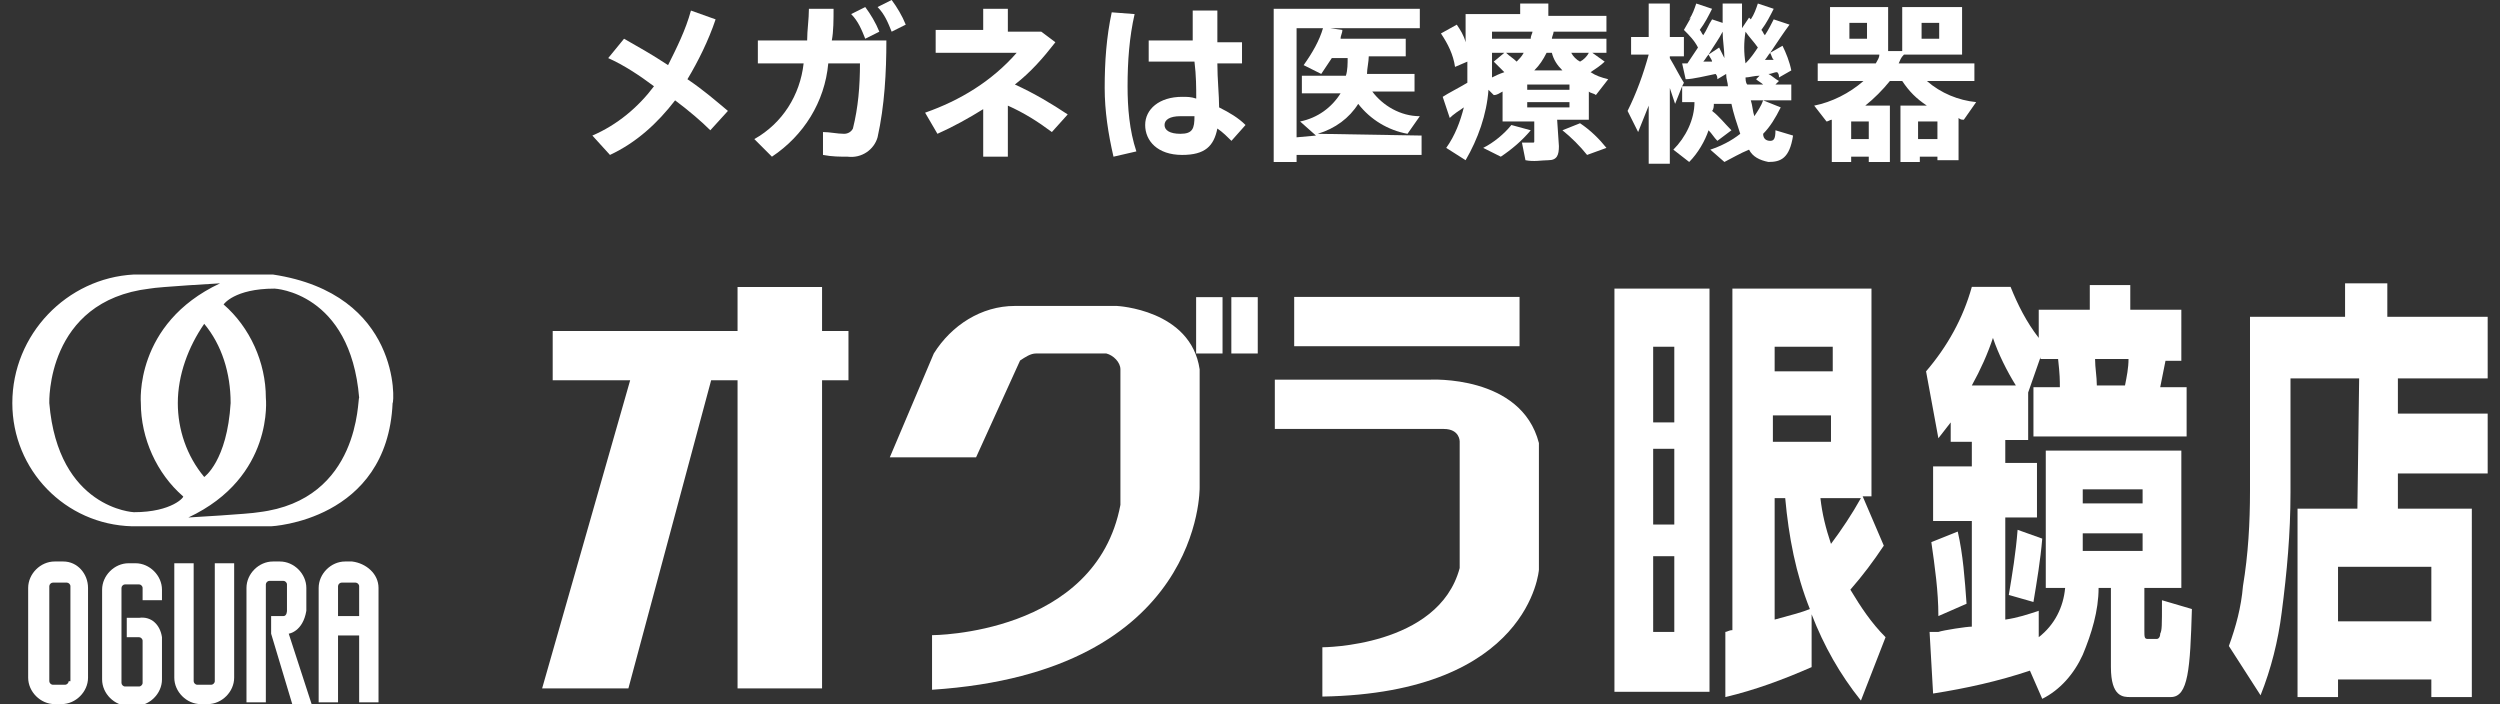
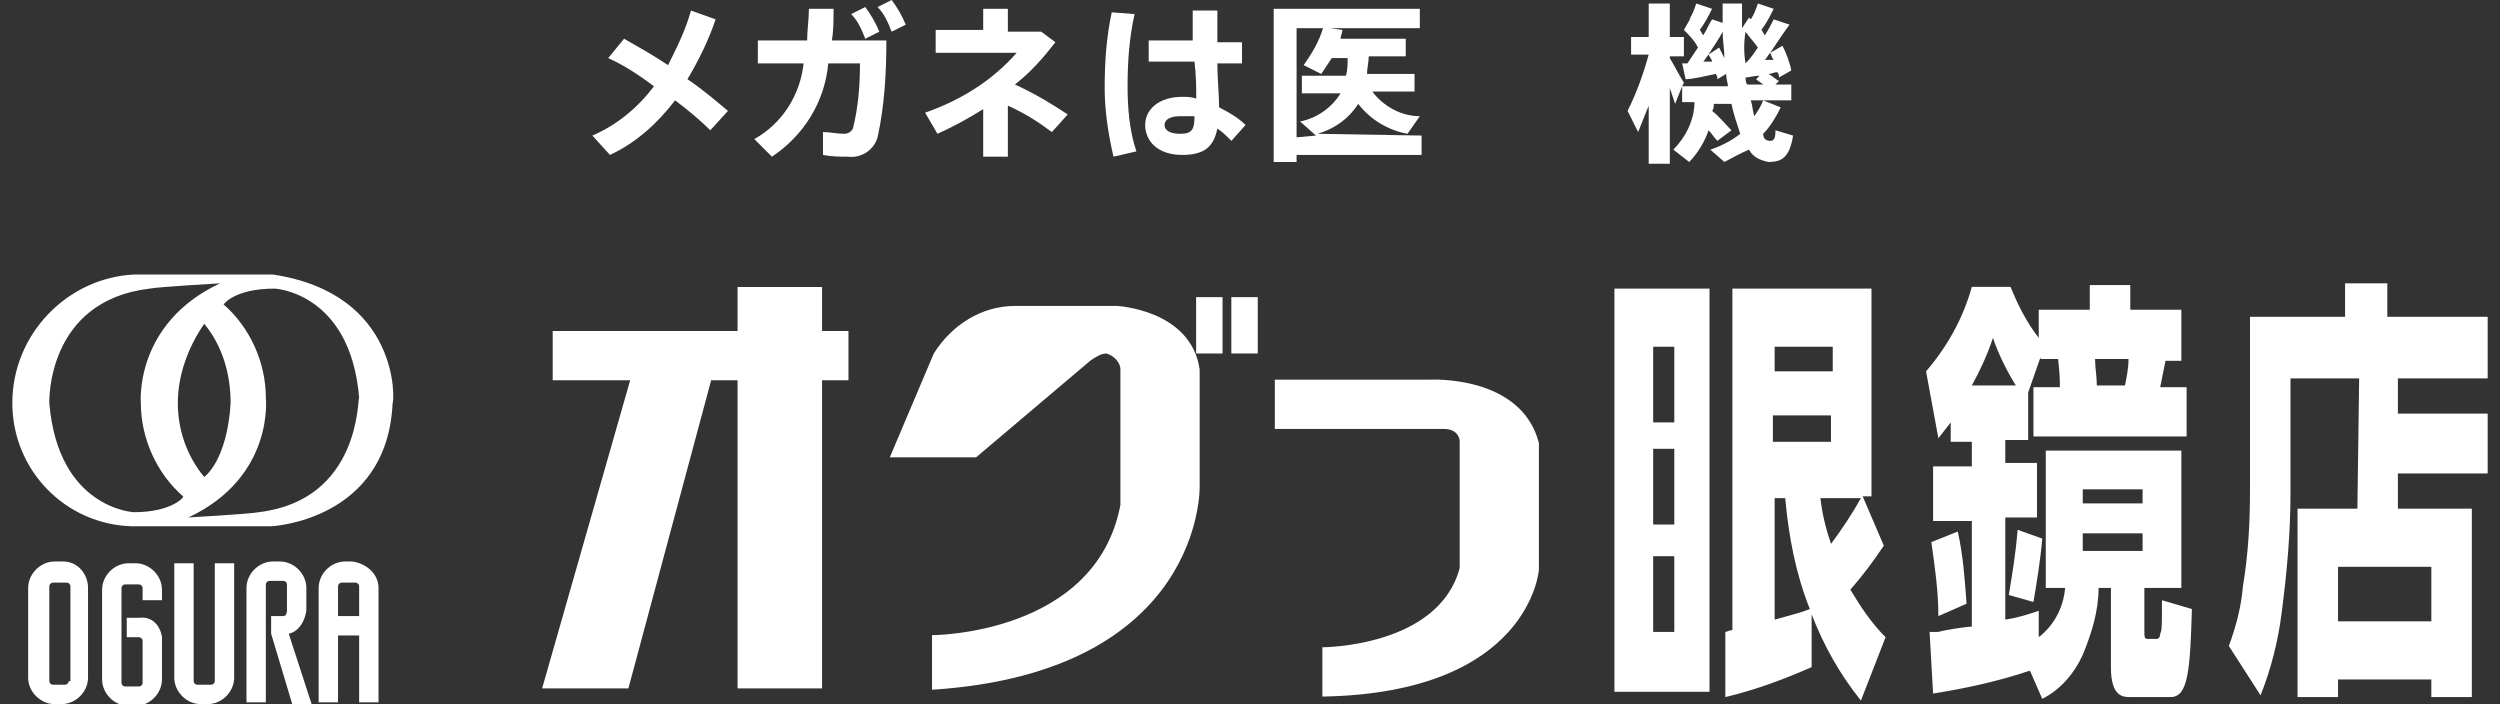
<svg xmlns="http://www.w3.org/2000/svg" version="1.1" id="レイヤー_1" x="0px" y="0px" viewBox="0 0 142 40" style="enable-background:new 0 0 142 40;" xml:space="preserve">
  <rect x="0" y="0" width="142" height="40" fill="#333333" stroke="none" />
  <style type="text/css">
	.st0{fill:#FFFFFF;}
</style>
  <g id="グループ_7914" transform="translate(-40 -40)">
    <g id="logo" transform="translate(364.024 -200.436)">
      <g id="グループ_25" transform="translate(-291.078 240.436)">
        <path id="パス_57" class="st0" d="M5,3.7c0.5-1,1-2,1.3-3.1l1.4,0.5C7.3,2.3,6.7,3.5,6.1,4.5C7,5.1,7.8,5.8,8.4,6.3l-1,1.1     C6.9,6.9,6.2,6.3,5.4,5.7C4.4,7,3.2,8.1,1.7,8.8l-1-1.1c1.4-0.6,2.6-1.6,3.5-2.8C3.4,4.3,2.5,3.7,1.6,3.3l0.9-1.1     C3.2,2.6,4.1,3.1,5,3.7z" />
        <path id="パス_58" class="st0" d="M12.9,2.3c0-0.6,0.1-1.2,0.1-1.8h1.4c0,0.6,0,1.3-0.1,1.8h3.1c0,1.8-0.1,3.7-0.5,5.5     C16.7,8.5,16,9,15.2,8.9c-0.4,0-0.9,0-1.4-0.1V7.5c0.4,0,0.8,0.1,1.2,0.1c0.2,0,0.4-0.1,0.5-0.3c0.3-1.2,0.4-2.4,0.4-3.7h-1.8     c-0.2,2.2-1.4,4.1-3.2,5.3l-1-1c1.6-0.9,2.6-2.5,2.8-4.3h-2.6V2.3L12.9,2.3z M16.2,0.4c0.3,0.4,0.6,0.9,0.8,1.4l-0.8,0.4     c-0.2-0.5-0.4-1-0.8-1.4L16.2,0.4z M17.7,0c0.3,0.4,0.6,0.9,0.8,1.4l-0.8,0.4c-0.2-0.5-0.4-1-0.8-1.4L17.7,0z" />
        <path id="パス_59" class="st0" d="M27.7,6.5l-0.9,1C26,6.9,25.2,6.4,24.3,6v2.9h-1.4V6.2c-0.8,0.5-1.7,1-2.6,1.4l-0.7-1.2     c2-0.7,3.8-1.8,5.2-3.4h-4.6V1.7h2.7V0.5h1.4v1.3h1.9L27,2.4c-0.7,0.9-1.4,1.7-2.3,2.4C25.8,5.3,26.8,5.9,27.7,6.5z" />
        <path id="パス_60" class="st0" d="M31.5,0.8c-0.3,1.3-0.4,2.7-0.4,4.1c0,1.2,0.1,2.5,0.5,3.7l-1.3,0.3     c-0.3-1.3-0.5-2.6-0.5-3.9c0-1.5,0.1-2.9,0.4-4.3L31.5,0.8z M34.8,2.3c0-0.7,0-1.3,0-1.7h1.4c0,0.4,0,1,0,1.5l0,0.3h1.4v1.2h-1.4     c0,0.9,0.1,1.8,0.1,2.5c0.6,0.3,1.1,0.6,1.5,1L37,8c-0.2-0.2-0.5-0.5-0.8-0.7c-0.2,1-0.7,1.5-2,1.5c-1.4,0-2.1-0.8-2.1-1.7     c0-0.9,0.8-1.6,2.1-1.6c0.3,0,0.5,0,0.8,0.1c0-0.6,0-1.3-0.1-2.1h-2.6V2.3L34.8,2.3z M34.1,6.6c-0.6,0-0.9,0.2-0.9,0.5     c0,0.3,0.3,0.5,0.9,0.5c0.7,0,0.8-0.3,0.8-1C34.7,6.6,34.4,6.6,34.1,6.6L34.1,6.6z" />
        <path id="パス_61" class="st0" d="M47.8,7.7v1.1h-7.1v0.4h-1.3V0.5h8.3v1.1h-5.1l0.7,0.1c0,0.2-0.1,0.3-0.1,0.5h3.7v1h-2.1     c0,0.3-0.1,0.7-0.1,1h2.7v1H45c0.6,0.8,1.6,1.4,2.7,1.4l-0.7,1c-1.1-0.2-2.1-0.8-2.8-1.7c-0.5,0.8-1.3,1.4-2.3,1.7L47.8,7.7z      M41.8,7.7l-0.9-0.8c1-0.2,1.8-0.8,2.3-1.6H41v-1h2.5c0.1-0.3,0.1-0.7,0.1-1h-0.9c-0.2,0.3-0.4,0.6-0.6,0.9l-1-0.5     C41.6,3,42,2.3,42.2,1.6h-1.5v6.2L41.8,7.7z" />
-         <path id="パス_62" class="st0" d="M55.6,8.3c0,0.5-0.1,0.8-0.6,0.8c-0.4,0-0.8,0.1-1.3,0l-0.2-1c0.2,0,0.4,0,0.6,0     c0.1,0,0.1,0,0.1-0.1V6.9h-1.8V5.2c-0.2,0.1-0.3,0.2-0.5,0.2l-0.3-0.3c-0.1,1.4-0.6,2.8-1.3,4l-1.1-0.7c0.5-0.7,0.8-1.5,1-2.3     c-0.3,0.2-0.6,0.4-0.8,0.6l-0.4-1.2c0.3-0.2,0.9-0.5,1.4-0.8c0-0.4,0-0.7,0-1.1V3.5l-0.7,0.3c-0.1-0.7-0.4-1.3-0.8-1.9l0.9-0.5     c0.2,0.3,0.4,0.6,0.5,1V0.8h3.1V0.2H55v0.7h3.3v0.9h-3c0,0.1-0.1,0.3-0.1,0.4h3.1V3h-0.8l0.7,0.5c-0.2,0.2-0.5,0.4-0.8,0.6     c0.3,0.2,0.6,0.3,1,0.4l-0.7,0.9c-0.1-0.1-0.3-0.1-0.4-0.2v1.6h-1.8L55.6,8.3z M54,7.4c-0.5,0.6-1.1,1.1-1.7,1.5l-1-0.5     c0.6-0.3,1.2-0.8,1.6-1.3L54,7.4z M52.5,3h-0.7v0.6c0,0.2,0,0.5,0,0.8c0.2-0.1,0.4-0.2,0.7-0.3c-0.2-0.2-0.4-0.4-0.6-0.6L52.5,3z      M54,2.2C54,2,54.1,1.9,54.1,1.8h-2.3v0.4H54z M53.2,3.5c0.1-0.1,0.3-0.3,0.4-0.5h-1C52.8,3.2,53,3.3,53.2,3.5L53.2,3.5z      M53.8,5.1h2.4V4.8h-2.4L53.8,5.1z M53.8,6.1h2.4V5.8h-2.4L53.8,6.1z M55.8,4c-0.3-0.3-0.5-0.6-0.6-1h-0.3     c-0.2,0.4-0.4,0.7-0.7,1H55.8z M56.8,7c0.6,0.4,1.1,0.9,1.5,1.4l-1.1,0.4c-0.4-0.5-0.9-1-1.4-1.4L56.8,7z M57.3,3h-1     c0.1,0.2,0.3,0.4,0.5,0.5C57,3.4,57.2,3.2,57.3,3L57.3,3z" />
        <path id="パス_63" class="st0" d="M60.7,6c-0.2,0.5-0.4,1-0.6,1.5l-0.6-1.2c0.5-1,0.9-2.1,1.2-3.2v0h-1V2.1h1V0.2h1.2v1.9h0.8     v1.1h-0.8v0.1c0.3,0.5,0.6,1.1,0.8,1.4l-0.1,0.2h2.6c0-0.2-0.1-0.4-0.1-0.7l-0.5,0.3c0-0.1,0-0.2-0.1-0.3     c-0.5,0.1-1.3,0.3-1.7,0.3l-0.2-0.9l0.3,0c0.2-0.3,0.4-0.6,0.6-0.9c-0.2-0.4-0.5-0.7-0.8-1l0.4-0.7L63,1.1     c0.2-0.3,0.3-0.6,0.4-0.9l0.9,0.3c-0.2,0.4-0.4,0.8-0.7,1.2c0.1,0.1,0.1,0.2,0.2,0.3c0.2-0.3,0.3-0.6,0.5-0.9l0.6,0.2     c0-0.4,0-0.8,0-1.1H66c0,0.5,0,1,0,1.4L66.4,1c0,0,0.1,0.1,0.1,0.1c0.2-0.3,0.3-0.6,0.4-0.9l0.9,0.3c-0.2,0.4-0.4,0.8-0.7,1.2     c0.1,0.1,0.1,0.2,0.2,0.3c0.2-0.3,0.4-0.7,0.5-0.9l0.9,0.3C68.4,1.8,68,2.4,67.6,3l0.7-0.4c0.2,0.4,0.4,0.9,0.5,1.4l-0.7,0.4     c0-0.1,0-0.2-0.1-0.3c-0.2,0-0.3,0.1-0.5,0.1c0.2,0.1,0.4,0.3,0.6,0.4l-0.2,0.2h0.9v0.9h-2.3c0.1,0.3,0.1,0.6,0.2,0.9     c0.2-0.3,0.4-0.6,0.5-0.9l1,0.4c-0.3,0.6-0.6,1.1-1,1.5C67.2,7.9,67.4,8,67.6,8c0.2,0,0.3-0.1,0.3-0.6l1,0.3     c-0.2,1.3-0.7,1.5-1.4,1.5c-0.5-0.1-0.9-0.3-1.1-0.7C65.9,8.7,65.4,9,65,9.2l-0.8-0.7c0.6-0.2,1.2-0.5,1.7-0.9     c-0.2-0.6-0.4-1.2-0.5-1.7h-1c0,0.1,0,0.3-0.1,0.4c0.4,0.3,0.7,0.7,1.1,1.1L64.6,8c-0.2-0.2-0.3-0.4-0.5-0.6     C63.9,8,63.5,8.7,63,9.2l-0.9-0.7c0.7-0.7,1.2-1.7,1.2-2.7h-0.7V4.9l-0.4,1c-0.1-0.3-0.2-0.6-0.3-0.9v4.3h-1.2L60.7,6L60.7,6z      M64.3,3.5c0-0.1-0.1-0.2-0.2-0.4c-0.1,0.1-0.2,0.3-0.3,0.4C64,3.5,64.1,3.5,64.3,3.5L64.3,3.5z M64.7,2.7     c0.1,0.2,0.2,0.4,0.3,0.6c0-0.5-0.1-1-0.1-1.5c-0.2,0.4-0.5,0.8-0.8,1.3L64.7,2.7z M66.2,3.6L66.2,3.6c0.3-0.3,0.5-0.6,0.7-0.9     c-0.2-0.3-0.5-0.6-0.7-0.9C66.1,2.4,66.1,3,66.2,3.6L66.2,3.6z M67.2,4.8c-0.1-0.1-0.3-0.2-0.4-0.3L67,4.3     c-0.3,0-0.6,0.1-0.8,0.1l0-0.1c0,0.2,0,0.4,0.1,0.5L67.2,4.8z M67.8,3.4c-0.1-0.1-0.1-0.2-0.2-0.4c-0.1,0.1-0.2,0.3-0.3,0.4     C67.4,3.4,67.6,3.4,67.8,3.4L67.8,3.4z" />
-         <path id="パス_64" class="st0" d="M76.1,8.9v0.3h-1.1V6h1.5c-0.6-0.4-1-0.8-1.4-1.4h-0.7c-0.4,0.5-0.9,1-1.4,1.4h1.4v3.2h-1.2     V8.9h-1v0.3h-1.1V6.8c-0.1,0-0.2,0.1-0.3,0.1L70.1,6c1-0.2,2-0.7,2.8-1.4h-2.6v-1h3.3c0.1-0.2,0.2-0.3,0.2-0.5H71V0.4h3.3v2.5     l0.8,0V0.4h3.4v2.7h-3.3C75,3.3,75,3.4,74.9,3.6h4.3v1h-2.7c0.8,0.7,1.8,1.1,2.8,1.2l-0.7,1c-0.1,0-0.2,0-0.3-0.1v2.4h-1.2V8.9     L76.1,8.9z M72.1,2.2h1V1.3h-1V2.2z M73.2,7.9v-1h-1v1H73.2z M77.1,7.9v-1h-1.1v1H77.1z M76.2,2.2h1V1.3h-1V2.2z" />
      </g>
      <g id="グループ_30" transform="translate(-324.024 256.029)">
        <g id="グループ_28" transform="translate(30.093 0.707)">
          <path id="パス_65" class="st0" d="M18.1,2.5h-1.5V0h-4.8v2.5H1.3v2.8h4.4L0.7,22.8h4.9l4.7-17.5h1.5v17.5h4.8V5.3h1.5      L18.1,2.5z" />
          <g id="グループ_26" transform="translate(19.747 0.578)">
-             <path id="パス_66" class="st0" d="M5.6,9.1H0.7l2.5-5.9c1-1.6,2.7-2.7,4.6-2.7h5.8c0,0,4.2,0.2,4.7,3.6v6.7       c0,0,0.2,10.5-15.2,11.5v-3.1c0,0,9.3,0,10.7-7.4V4.1c0-0.4-0.4-0.8-0.8-0.9h-4c-0.3,0-0.6,0.2-0.9,0.4L5.6,9.1z" />
+             <path id="パス_66" class="st0" d="M5.6,9.1H0.7l2.5-5.9c1-1.6,2.7-2.7,4.6-2.7h5.8c0,0,4.2,0.2,4.7,3.6v6.7       c0,0,0.2,10.5-15.2,11.5v-3.1c0,0,9.3,0,10.7-7.4V4.1c0-0.4-0.4-0.8-0.8-0.9c-0.3,0-0.6,0.2-0.9,0.4L5.6,9.1z" />
            <rect id="長方形_71" x="18.1" y="0" class="st0" width="1.5" height="3.2" />
            <rect id="長方形_72" x="20.1" y="0" class="st0" width="1.5" height="3.2" />
          </g>
          <g id="グループ_27" transform="translate(41.617 0.565)">
-             <rect id="長方形_73" x="1.8" y="0" class="st0" width="12.8" height="2.8" />
            <path id="パス_67" class="st0" d="M0.7,4.7h8.8c0,0,5.2-0.3,6.2,3.6v7.2c0,0-0.5,7-12.3,7.2v-2.8c0,0,6.6,0,7.8-4.5V8.2       c0,0,0-0.7-0.9-0.7H0.7L0.7,4.7z" />
          </g>
        </g>
        <path id="パス_68" class="st0" d="M121.7,12.1V13h-3.4v-0.8H121.7z M116,24.1c1-0.5,1.8-1.4,2.3-2.5c0.5-1.2,0.9-2.5,0.9-3.8     h0.7v4.5c0,1.7,0.7,1.7,1.1,1.7h2.3c1,0,1.1-1.6,1.2-5l-1.7-0.5c0,1.5,0,1.7-0.1,1.9c0,0.2-0.1,0.3-0.2,0.3H122     c-0.2,0-0.2-0.1-0.2-0.5v-2.4h2.1V10h-7.7v7.8h1.1c-0.1,1.1-0.6,2.1-1.5,2.8v-1.5c-0.6,0.2-1.2,0.4-1.9,0.5v-5.8h1.8v-3.1h-1.8     V9.4h1.3V6.7l0.7-2v0.1h1C117,5.7,117,6,117,6.4h-1.5v2.8h8.7V6.4h-1.5c0.1-0.5,0.2-1,0.3-1.5h0.9V2H121V0.6h-2.3V2h-2.9v1.6     c-0.7-0.9-1.2-1.9-1.6-2.9H112c-0.5,1.8-1.4,3.4-2.6,4.8l0.7,3.8c0.3-0.4,0.4-0.5,0.7-0.9v1.1h1.2v1.4h-2.2v3.1h2.2V20     c-0.3,0-1.6,0.2-1.9,0.3c-0.2,0-0.3,0-0.5,0l0.2,3.5c1.9-0.3,3.7-0.7,5.5-1.3L116,24.1z M121.7,14.7v1h-3.4v-1H121.7z M112,6.3     c0.5-0.9,0.9-1.8,1.2-2.7c0.3,0.9,0.8,1.9,1.3,2.7H112z M120.9,4.8c0,0.5-0.1,1-0.2,1.5h-1.6c0-0.5-0.1-1-0.1-1.5H120.9z      M114.6,14.5c-0.1,1.3-0.3,2.5-0.5,3.7l1.4,0.4c0.2-1.2,0.4-2.4,0.5-3.6L114.6,14.5z M109.7,15.2c0.2,1.4,0.4,2.8,0.4,4.2     l1.6-0.7c-0.1-1.4-0.2-2.8-0.5-4.1L109.7,15.2z" />
        <path id="パス_69" class="st0" d="M138.1,16.6v3.1h-5.3v-3.1H138.1z M133.9,13.3h-3.4v10.7h2.3v-1h5.3v1h2.3V13.3h-4.2v-2h5.1     V7.9h-5.1v-2h5.1V2.4h-5.7V0.5h-2.4v1.9h-5.4v9.9c0,1.8-0.1,3.6-0.4,5.4c-0.1,1.2-0.4,2.3-0.8,3.4l1.8,2.8c0.6-1.5,1-3.1,1.2-4.7     c0.3-2.3,0.5-4.5,0.5-6.8V5.9h3.9L133.9,13.3z" />
        <path id="パス_70" class="st0" d="M104,8v1.5h-3.3V8H104z M98,24c1.7-0.4,3.3-1,4.9-1.7v-3c0.7,1.8,1.6,3.4,2.8,4.9l1.4-3.6     c-0.8-0.8-1.4-1.7-2-2.7c0.7-0.8,1.3-1.6,1.9-2.5l-1.2-2.8h0.5V0.8h-7.9v19.4c-0.2,0-0.3,0.1-0.4,0.1L98,24z M97.1,0.8h-5.4v22.9     h5.4V0.8z M101.4,12.7c0.2,2.2,0.6,4.3,1.4,6.3c-0.5,0.2-0.9,0.3-2,0.6v-6.9L101.4,12.7z M104.1,4.1v1.4h-3.3V4.1L104.1,4.1z      M95.1,9.9v4.3h-1.2V9.9H95.1z M95.1,4.1v4.3h-1.2V4.1L95.1,4.1z M95.1,16v4.3h-1.2V16H95.1z M105.7,12.7     c-0.5,0.9-1.1,1.8-1.7,2.6c-0.3-0.9-0.5-1.7-0.6-2.6H105.7z" />
        <g id="グループ_29">
          <path id="パス_71" class="st0" d="M14.7,13.5c-0.5,0.1-4,0.3-4,0.3c4.9-2.3,4.4-6.8,4.4-6.8c0-2-0.9-4-2.4-5.3      c0,0,0.6-0.9,2.9-0.9c0,0,4.3,0.2,4.8,6.2C20.3,7,20.5,12.8,14.7,13.5 M13.1,7.3c-0.2,3.3-1.5,4.2-1.5,4.2      c-1-1.2-1.5-2.7-1.5-4.2c0-1.6,0.6-3.2,1.5-4.5C12.6,4,13.1,5.6,13.1,7.3L13.1,7.3z M7.6,13.5c0,0-4.3-0.2-4.8-6.2      c0,0-0.2-5.8,5.7-6.5c0.5-0.1,4-0.3,4-0.3C7.6,2.8,8,7.3,8,7.3c0,2,0.9,4,2.4,5.3C10.5,12.6,9.8,13.5,7.6,13.5L7.6,13.5z       M15.5,0H7.6C3.8,0.2,0.7,3.4,0.7,7.3c0,3.8,3,6.9,6.8,7h7.9c0,0,6.6-0.3,6.9-7C22.4,7.3,22.8,1.1,15.5,0L15.5,0z" />
          <path id="パス_72" class="st0" d="M3.9,23.1c0,0.1-0.1,0.2-0.2,0.2H3c-0.1,0-0.2-0.1-0.2-0.2v0v-5.4c0-0.1,0.1-0.2,0.2-0.2h0      h0.8c0.1,0,0.2,0.1,0.2,0.2c0,0,0,0,0,0V23.1 M3.6,16.3H3.1c-0.8,0-1.5,0.7-1.5,1.5v5.1c0,0.8,0.7,1.5,1.5,1.5h0.4      c0.8,0,1.5-0.7,1.5-1.5v-5.1C5,17,4.4,16.3,3.6,16.3L3.6,16.3z" />
          <path id="パス_73" class="st0" d="M12.2,16.4v6.7c0,0.1-0.1,0.2-0.2,0.2h0h-0.8c-0.1,0-0.2-0.1-0.2-0.2v0v-6.7H9.9v6.5      c0,0.8,0.7,1.5,1.5,1.5h0.4c0.8,0,1.5-0.7,1.5-1.5v-6.5H12.2" />
          <path id="パス_74" class="st0" d="M17.4,19.1v-1.3c0-0.8-0.7-1.5-1.5-1.5h-0.4c-0.8,0-1.5,0.7-1.5,1.5v6.5h1.1v-6.7      c0-0.1,0.1-0.2,0.2-0.2h0h0.8c0.1,0,0.2,0.1,0.2,0.2v0v1.5c0,0,0,0.3-0.2,0.3h-0.7v1l1.2,4h1.1l-1.3-4      C16.4,20.4,17.2,20.3,17.4,19.1" />
          <path id="パス_75" class="st0" d="M9.2,20.6v2.4c0,0.8-0.7,1.5-1.5,1.5H7.3c-0.8,0-1.5-0.7-1.5-1.5v-5.1      c0-0.8,0.7-1.5,1.5-1.5h0.4c0.8,0,1.5,0.7,1.5,1.5v0.6H8.1v-0.7c0-0.1-0.1-0.2-0.2-0.2c0,0,0,0,0,0H7.1c-0.1,0-0.2,0.1-0.2,0.2      v0v5.4c0,0.1,0.1,0.2,0.2,0.2h0.8c0.1,0,0.2-0.1,0.2-0.2v-2.4c0-0.1-0.1-0.2-0.2-0.2c0,0,0,0,0,0H7.2v-1.1h0.7      C8.6,19.4,9.1,19.9,9.2,20.6" />
          <path id="パス_76" class="st0" d="M19.2,19.4v-1.7c0-0.1,0.1-0.2,0.2-0.2h0h0.8c0.1,0,0.2,0.1,0.2,0.2v0v1.7H19.2 M20,16.3      h-0.4c-0.8,0-1.5,0.7-1.5,1.5v6.5h1.1v-3.8h1.2v3.8h1.1v-6.5C21.5,17,20.8,16.4,20,16.3L20,16.3z" />
        </g>
      </g>
    </g>
  </g>
</svg>